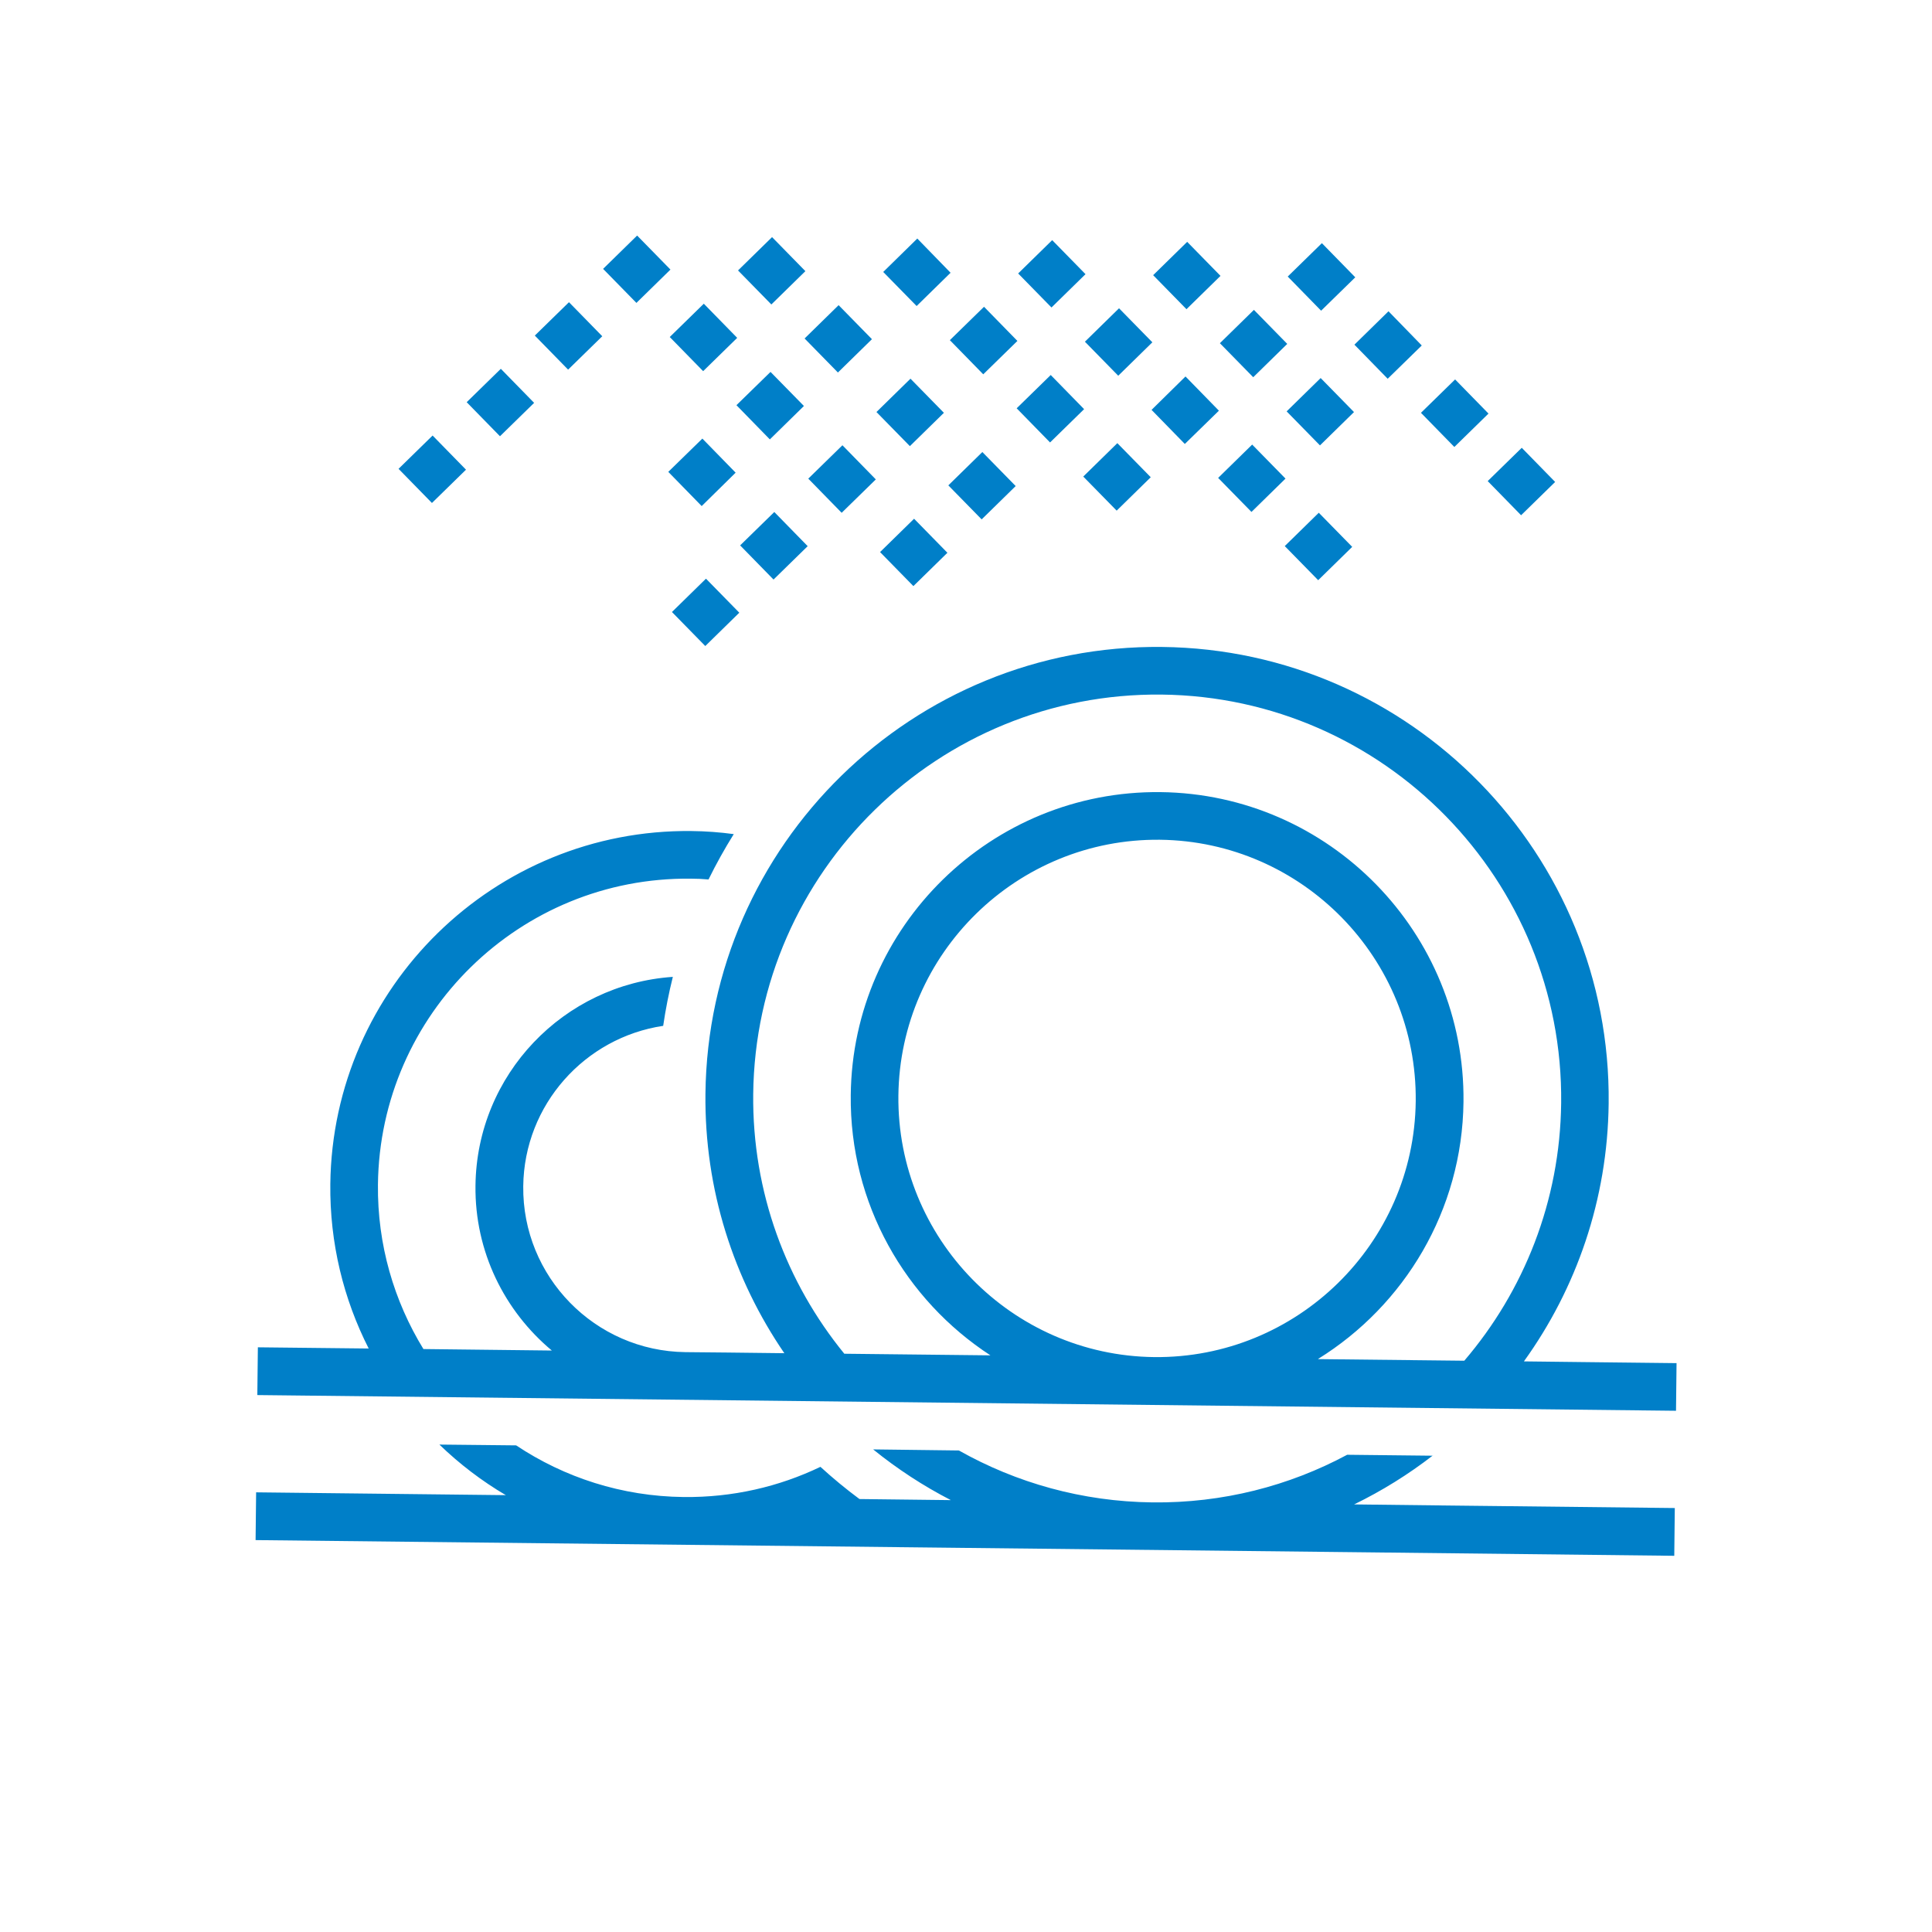
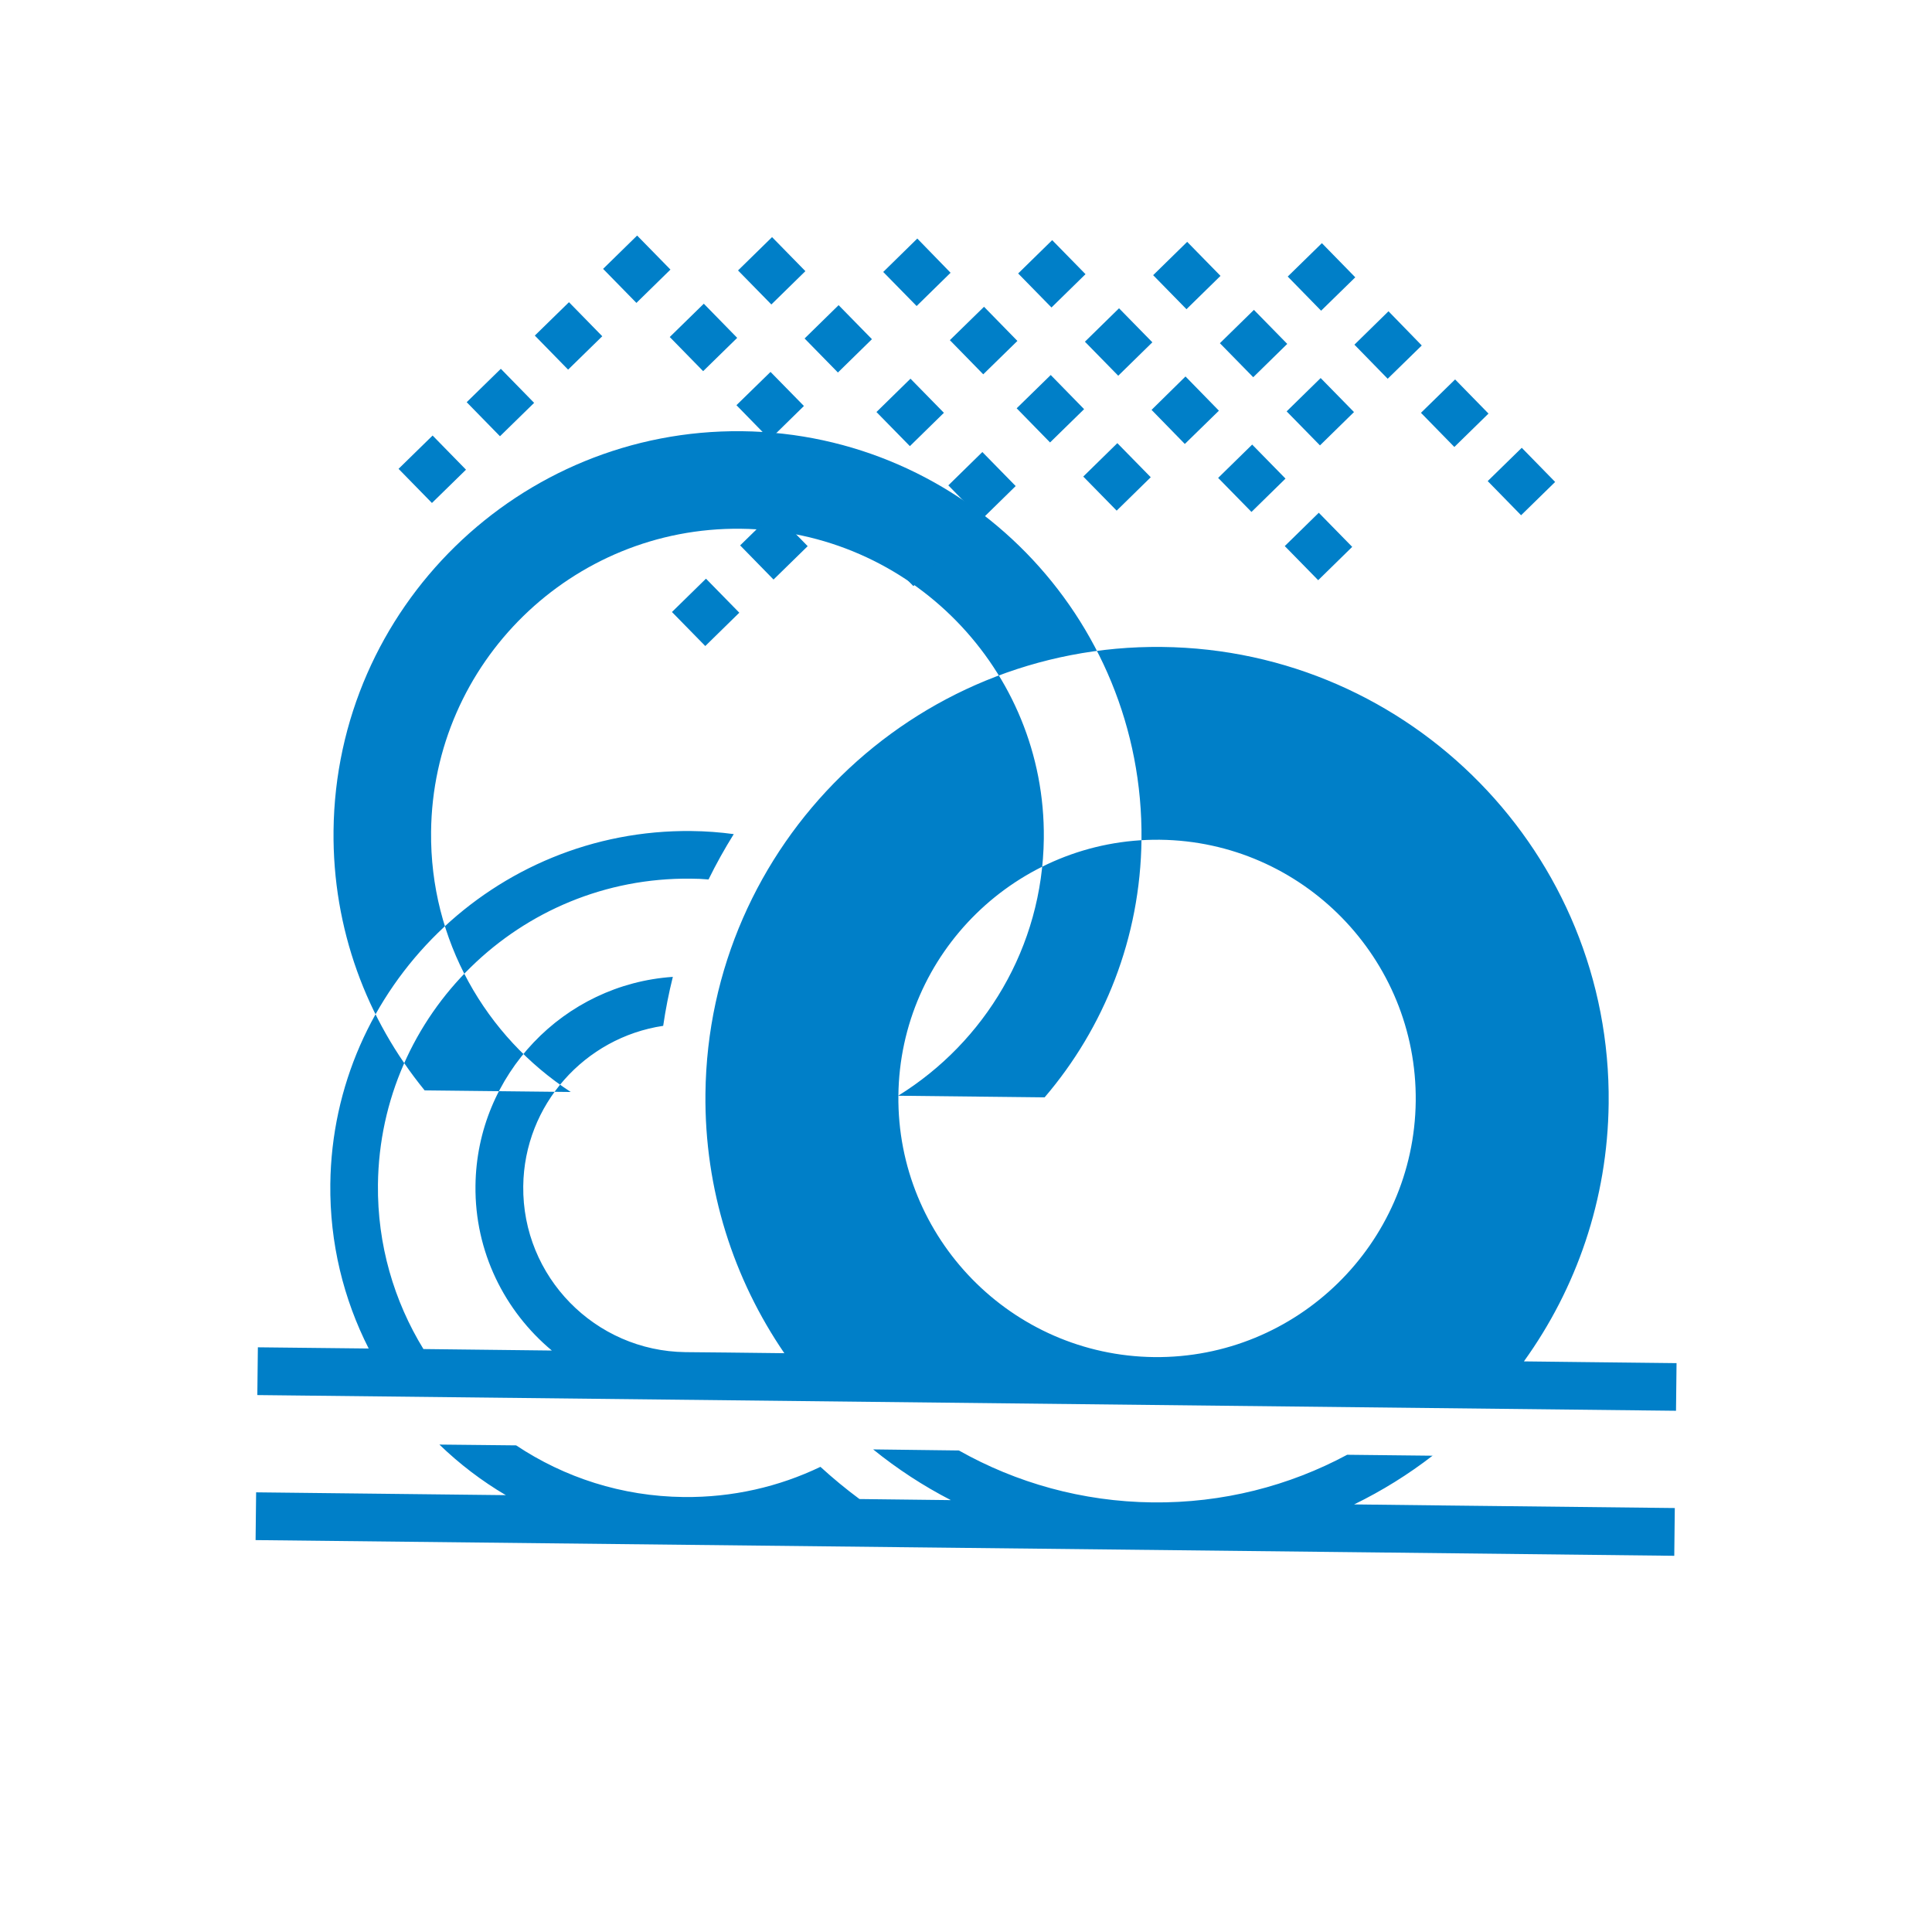
<svg xmlns="http://www.w3.org/2000/svg" id="Layer_1" viewBox="0 0 144 144">
  <defs>
    <style>.cls-1{fill:none;}.cls-2{fill:#007fc8;}</style>
  </defs>
  <circle class="cls-1" cx="72" cy="72" r="72" />
  <path class="cls-2" d="m106.8,108.5l-6.39-.07c-4.32,2.32-9.27,3.61-14.51,3.55-5.24-.06-10.16-1.46-14.43-3.87l-6.39-.08c1.79,1.45,3.73,2.72,5.79,3.78l-6.81-.08c-1.01-.75-1.98-1.55-2.91-2.4-3.08,1.48-6.54,2.29-10.19,2.25-4.62-.05-8.9-1.46-12.49-3.85l-5.72-.06c1.49,1.44,3.15,2.71,4.95,3.77l-18.61-.21-.04,3.56,50.96.56,31.71.35,23.07.26.04-3.56-17.09-.19-6.81-.08c2.09-1.02,4.05-2.24,5.87-3.65" />
-   <path class="cls-2" d="m113.59,101.46c3.9-5.42,6.23-12.04,6.31-19.21.21-18.56-14.72-33.83-33.29-34.03-18.56-.21-33.83,14.72-34.03,33.29-.08,7.17,2.11,13.84,5.88,19.35l-4.25-.05-3.12-.03c-6.74-.08-12.17-5.62-12.09-12.37.07-6.08,4.6-11.08,10.43-11.95.18-1.23.42-2.45.72-3.65-8.13.55-14.62,7.28-14.71,15.56-.06,4.93,2.17,9.35,5.69,12.29l-9.57-.11c-2.19-3.57-3.44-7.78-3.39-12.26.14-12.71,10.59-22.94,23.31-22.8.45,0,.89.02,1.33.06.57-1.16,1.2-2.29,1.88-3.38-1.03-.14-2.09-.22-3.16-.23-14.67-.16-26.74,11.64-26.91,26.31-.05,4.41.99,8.58,2.86,12.26l-8.26-.09-.04,3.56,105.74,1.17.04-3.55-7.1-.08-4.25-.05Zm-46.63-19.8c.12-10.63,8.86-19.18,19.49-19.07,10.63.12,19.18,8.86,19.07,19.49-.12,10.63-8.86,19.18-19.49,19.07-10.63-.12-19.18-8.86-19.07-19.49m31.28,19.63c6.42-3.98,10.75-11.06,10.84-19.16.14-12.59-9.99-22.95-22.59-23.09-12.59-.14-22.95,9.99-23.08,22.58-.09,8.1,4.07,15.27,10.41,19.4l-10.89-.12c-4.31-5.28-6.87-12.03-6.79-19.36.18-16.6,13.84-29.95,30.44-29.77,16.6.18,29.96,13.84,29.78,30.44-.08,7.33-2.79,14.03-7.22,19.21l-10.89-.12Z" />
+   <path class="cls-2" d="m113.59,101.46c3.9-5.42,6.23-12.04,6.31-19.21.21-18.56-14.72-33.83-33.29-34.03-18.56-.21-33.83,14.72-34.03,33.29-.08,7.17,2.11,13.84,5.88,19.35l-4.25-.05-3.12-.03c-6.74-.08-12.17-5.62-12.09-12.37.07-6.08,4.6-11.08,10.43-11.95.18-1.23.42-2.45.72-3.65-8.13.55-14.62,7.28-14.71,15.56-.06,4.93,2.17,9.35,5.69,12.29l-9.57-.11c-2.19-3.57-3.44-7.78-3.39-12.26.14-12.71,10.59-22.94,23.31-22.8.45,0,.89.02,1.33.06.57-1.16,1.2-2.29,1.88-3.38-1.03-.14-2.09-.22-3.16-.23-14.67-.16-26.74,11.64-26.91,26.31-.05,4.41.99,8.58,2.86,12.26l-8.26-.09-.04,3.56,105.74,1.17.04-3.55-7.1-.08-4.25-.05Zm-46.63-19.8c.12-10.63,8.86-19.18,19.49-19.07,10.63.12,19.18,8.86,19.07,19.49-.12,10.63-8.86,19.18-19.49,19.07-10.63-.12-19.18-8.86-19.07-19.49c6.42-3.98,10.75-11.06,10.84-19.16.14-12.59-9.99-22.95-22.59-23.09-12.59-.14-22.95,9.99-23.08,22.58-.09,8.1,4.07,15.27,10.41,19.4l-10.89-.12c-4.31-5.28-6.87-12.03-6.79-19.36.18-16.6,13.84-29.95,30.44-29.77,16.6.18,29.96,13.84,29.78,30.44-.08,7.33-2.79,14.03-7.22,19.21l-10.89-.12Z" />
  <rect class="cls-2" x="71.53" y="23.6" width="3.56" height="3.56" transform="translate(3.15 58.48) rotate(-44.35)" />
  <polygon class="cls-2" points="85.77 35.57 83.28 33.03 80.74 35.52 83.23 38.06 85.77 35.57" />
  <rect class="cls-2" x="76.51" y="28.69" width="3.55" height="3.56" transform="translate(1.01 63.4) rotate(-44.35)" />
  <polygon class="cls-2" points="70.85 20.33 68.37 17.78 65.83 20.27 68.32 22.81 70.85 20.33" />
  <rect class="cls-2" x="91.53" y="33.88" width="3.55" height="3.55" transform="translate(1.7 75.47) rotate(-44.41)" />
  <rect class="cls-2" x="76.62" y="18.63" width="3.55" height="3.55" transform="translate(8.11 60.68) rotate(-44.4)" />
  <rect class="cls-2" x="81.59" y="23.72" width="3.56" height="3.55" transform="translate(5.98 65.62) rotate(-44.41)" />
  <rect class="cls-2" x="96.5" y="38.96" width="3.55" height="3.56" transform="translate(-.44 80.4) rotate(-44.41)" />
  <polygon class="cls-2" points="90.85 30.61 88.36 28.06 85.83 30.55 88.31 33.09 90.85 30.61" />
  <rect class="cls-2" x="86.68" y="18.75" width="3.55" height="3.55" transform="translate(10.9 67.76) rotate(-44.4)" />
  <rect class="cls-2" x="91.66" y="23.83" width="3.55" height="3.55" transform="translate(8.77 72.7) rotate(-44.41)" />
  <rect class="cls-2" x="96.63" y="28.91" width="3.55" height="3.55" transform="translate(6.64 77.63) rotate(-44.41)" />
  <rect class="cls-2" x="66.33" y="39.4" width="3.55" height="3.55" transform="translate(-9.36 59.42) rotate(-44.41)" />
  <rect class="cls-2" x="71.42" y="34.43" width="3.55" height="3.55" transform="translate(-4.43 61.56) rotate(-44.41)" />
  <rect class="cls-2" x="55.9" y="38.9" width="3.56" height="3.56" transform="translate(-12 51.91) rotate(-44.35)" />
  <rect class="cls-2" x="50.82" y="43.87" width="3.55" height="3.55" transform="translate(-16.92 49.84) rotate(-44.41)" />
  <rect class="cls-2" x="66.06" y="28.96" width="3.55" height="3.56" transform="translate(-2.13 56.25) rotate(-44.41)" />
  <rect class="cls-2" x="60.98" y="33.93" width="3.56" height="3.56" transform="translate(-7.08 54.04) rotate(-44.35)" />
  <rect class="cls-2" x="106.65" y="29.02" width="3.56" height="3.56" transform="translate(9.36 84.57) rotate(-44.35)" />
  <rect class="cls-2" x="111.62" y="34.1" width="3.55" height="3.56" transform="translate(7.23 89.5) rotate(-44.35)" />
  <polygon class="cls-2" points="105.97 25.75 103.49 23.2 100.95 25.69 103.43 28.23 105.97 25.75" />
  <rect class="cls-2" x="96.71" y="18.86" width="3.56" height="3.56" transform="translate(13.64 74.73) rotate(-44.35)" />
  <rect class="cls-2" x="45.69" y="18.29" width="3.55" height="3.55" transform="translate(-.49 38.94) rotate(-44.4)" />
  <rect class="cls-2" x="30.44" y="33.2" width="3.55" height="3.56" transform="translate(-15.27 32.49) rotate(-44.36)" />
  <rect class="cls-2" x="35.52" y="28.23" width="3.56" height="3.55" transform="translate(-10.35 34.62) rotate(-44.35)" />
  <rect class="cls-2" x="40.6" y="23.26" width="3.56" height="3.55" transform="translate(-5.43 36.76) rotate(-44.35)" />
  <rect class="cls-2" x="55.74" y="18.4" width="3.55" height="3.55" transform="translate(2.31 46.01) rotate(-44.4)" />
  <rect class="cls-2" x="50.66" y="23.37" width="3.55" height="3.56" transform="translate(-2.64 43.83) rotate(-44.36)" />
  <polygon class="cls-2" points="59.92 30.26 57.43 27.72 54.89 30.2 57.38 32.75 59.92 30.26" />
  <rect class="cls-2" x="60.71" y="23.48" width="3.55" height="3.55" transform="translate(.17 50.94) rotate(-44.41)" />
-   <polygon class="cls-2" points="54.83 35.23 52.35 32.69 49.81 35.17 52.3 37.72 54.83 35.23" />
</svg>